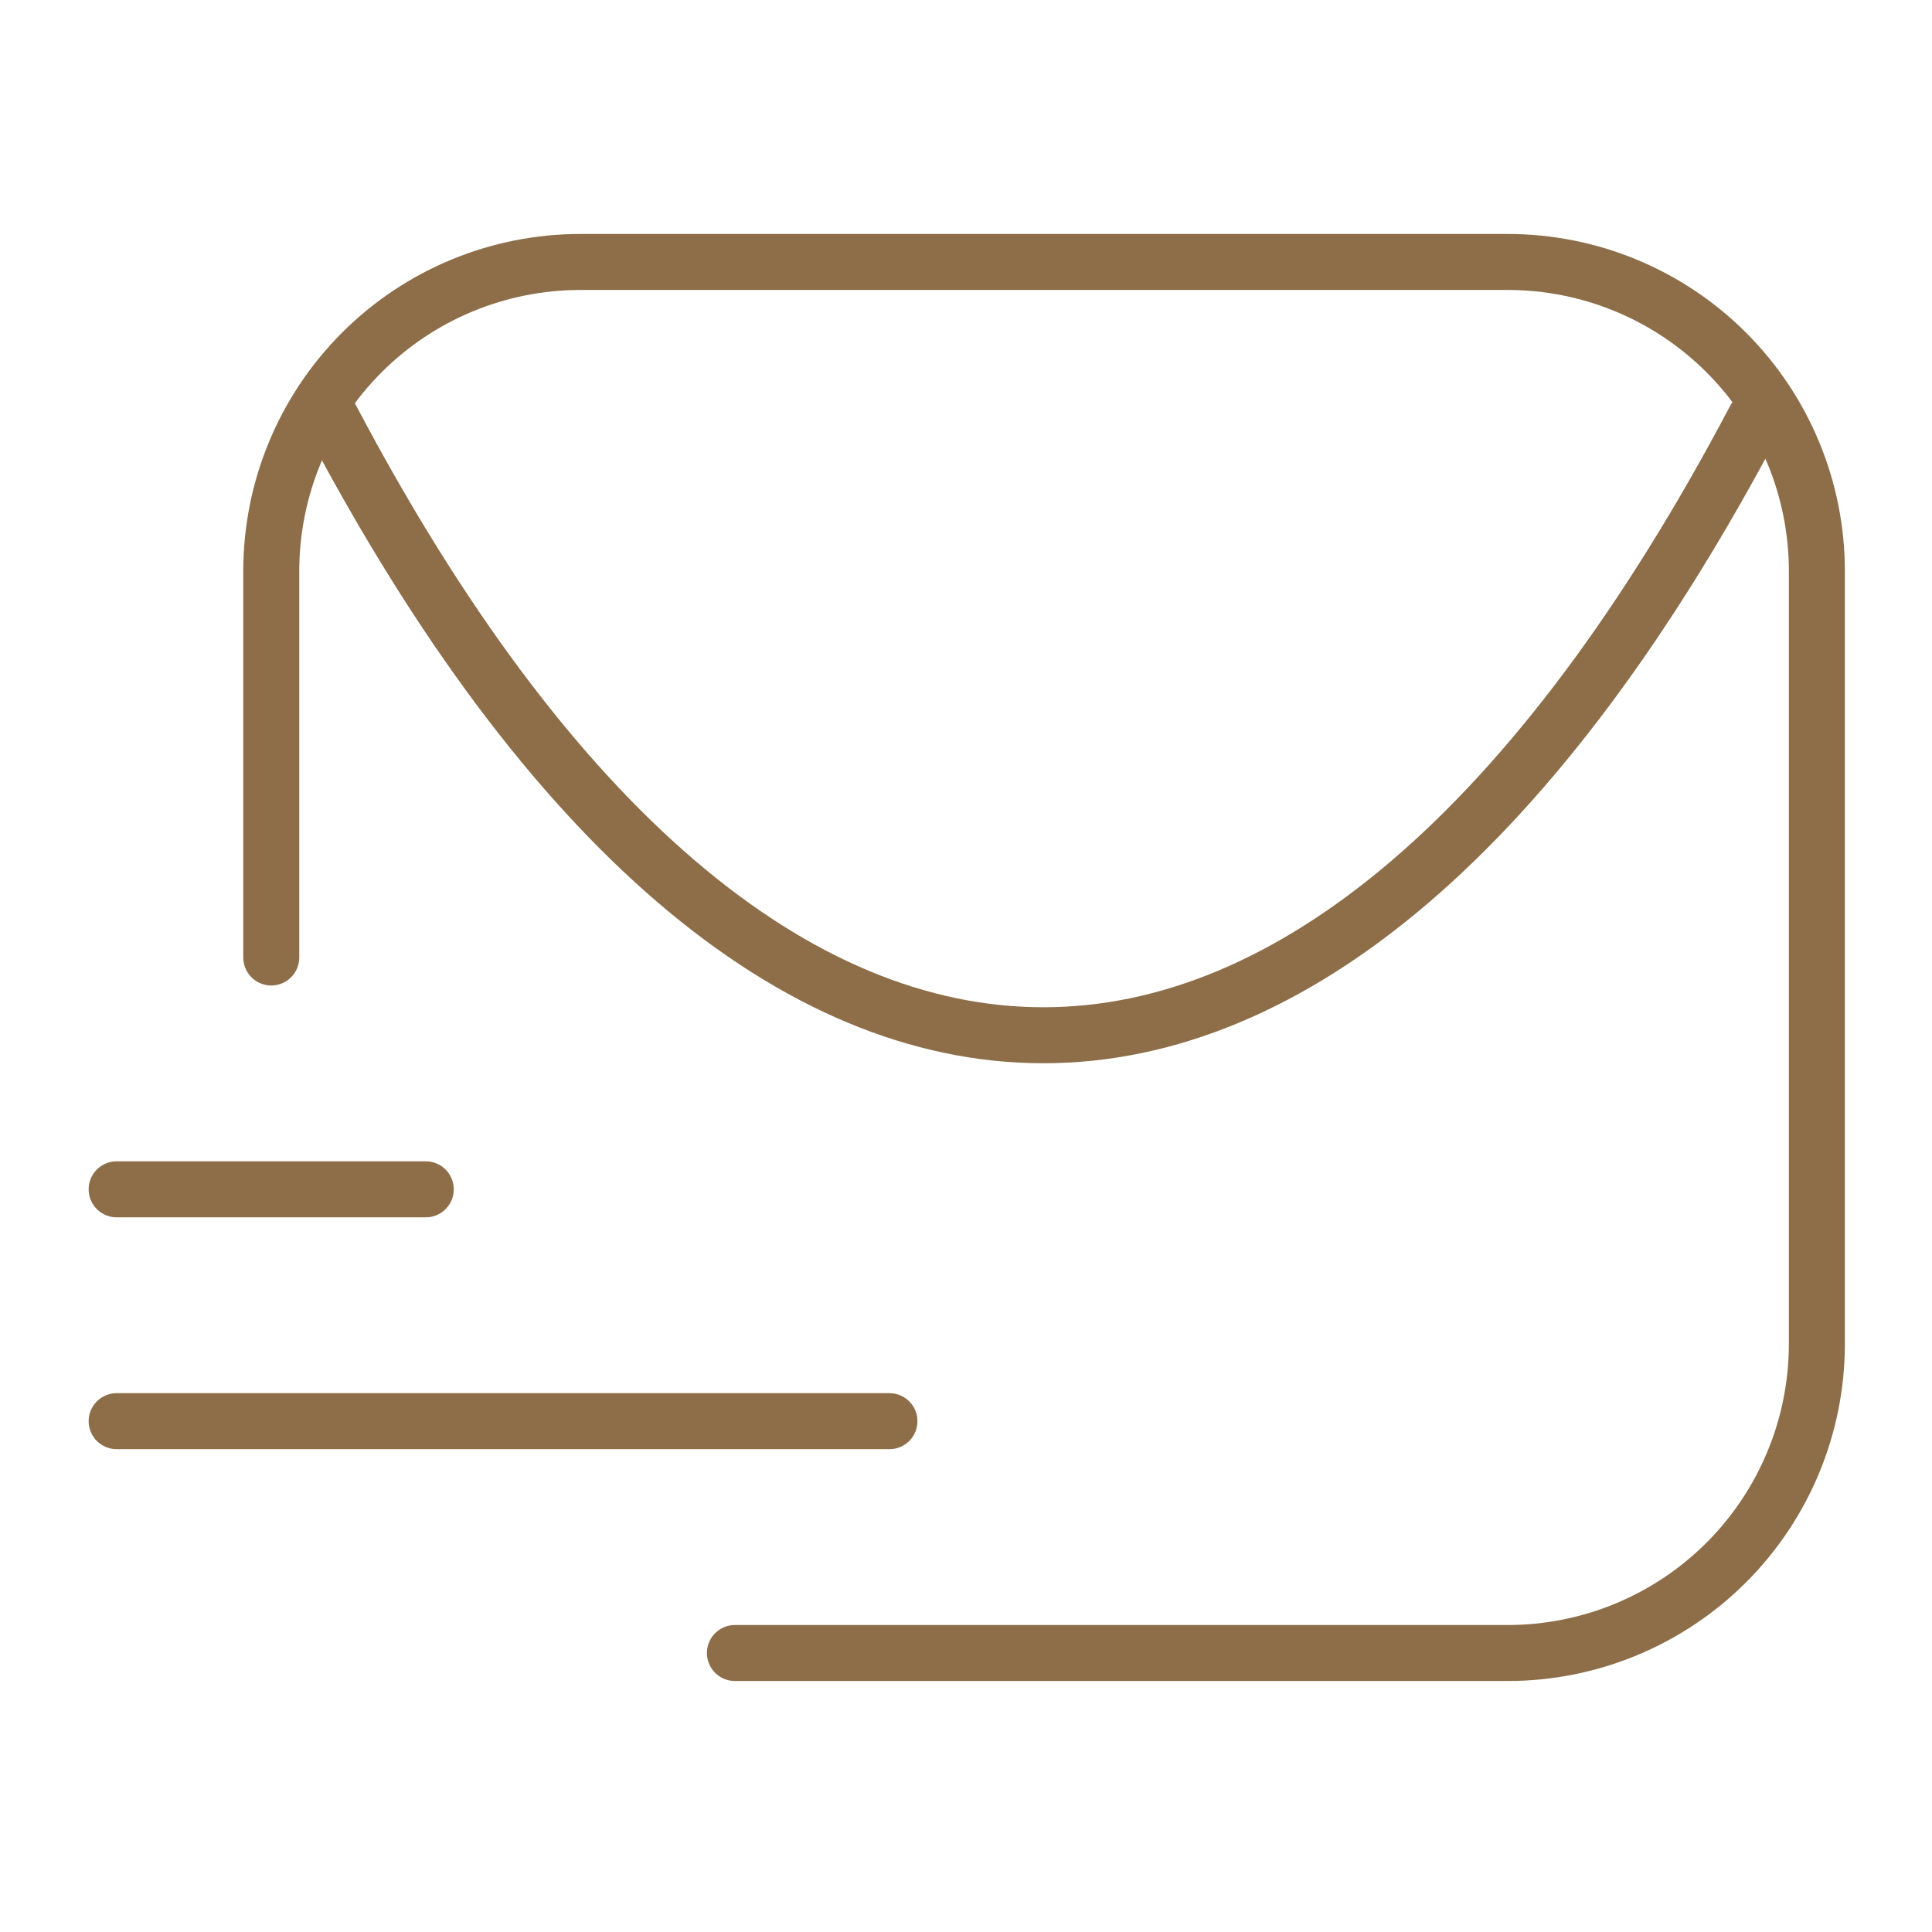
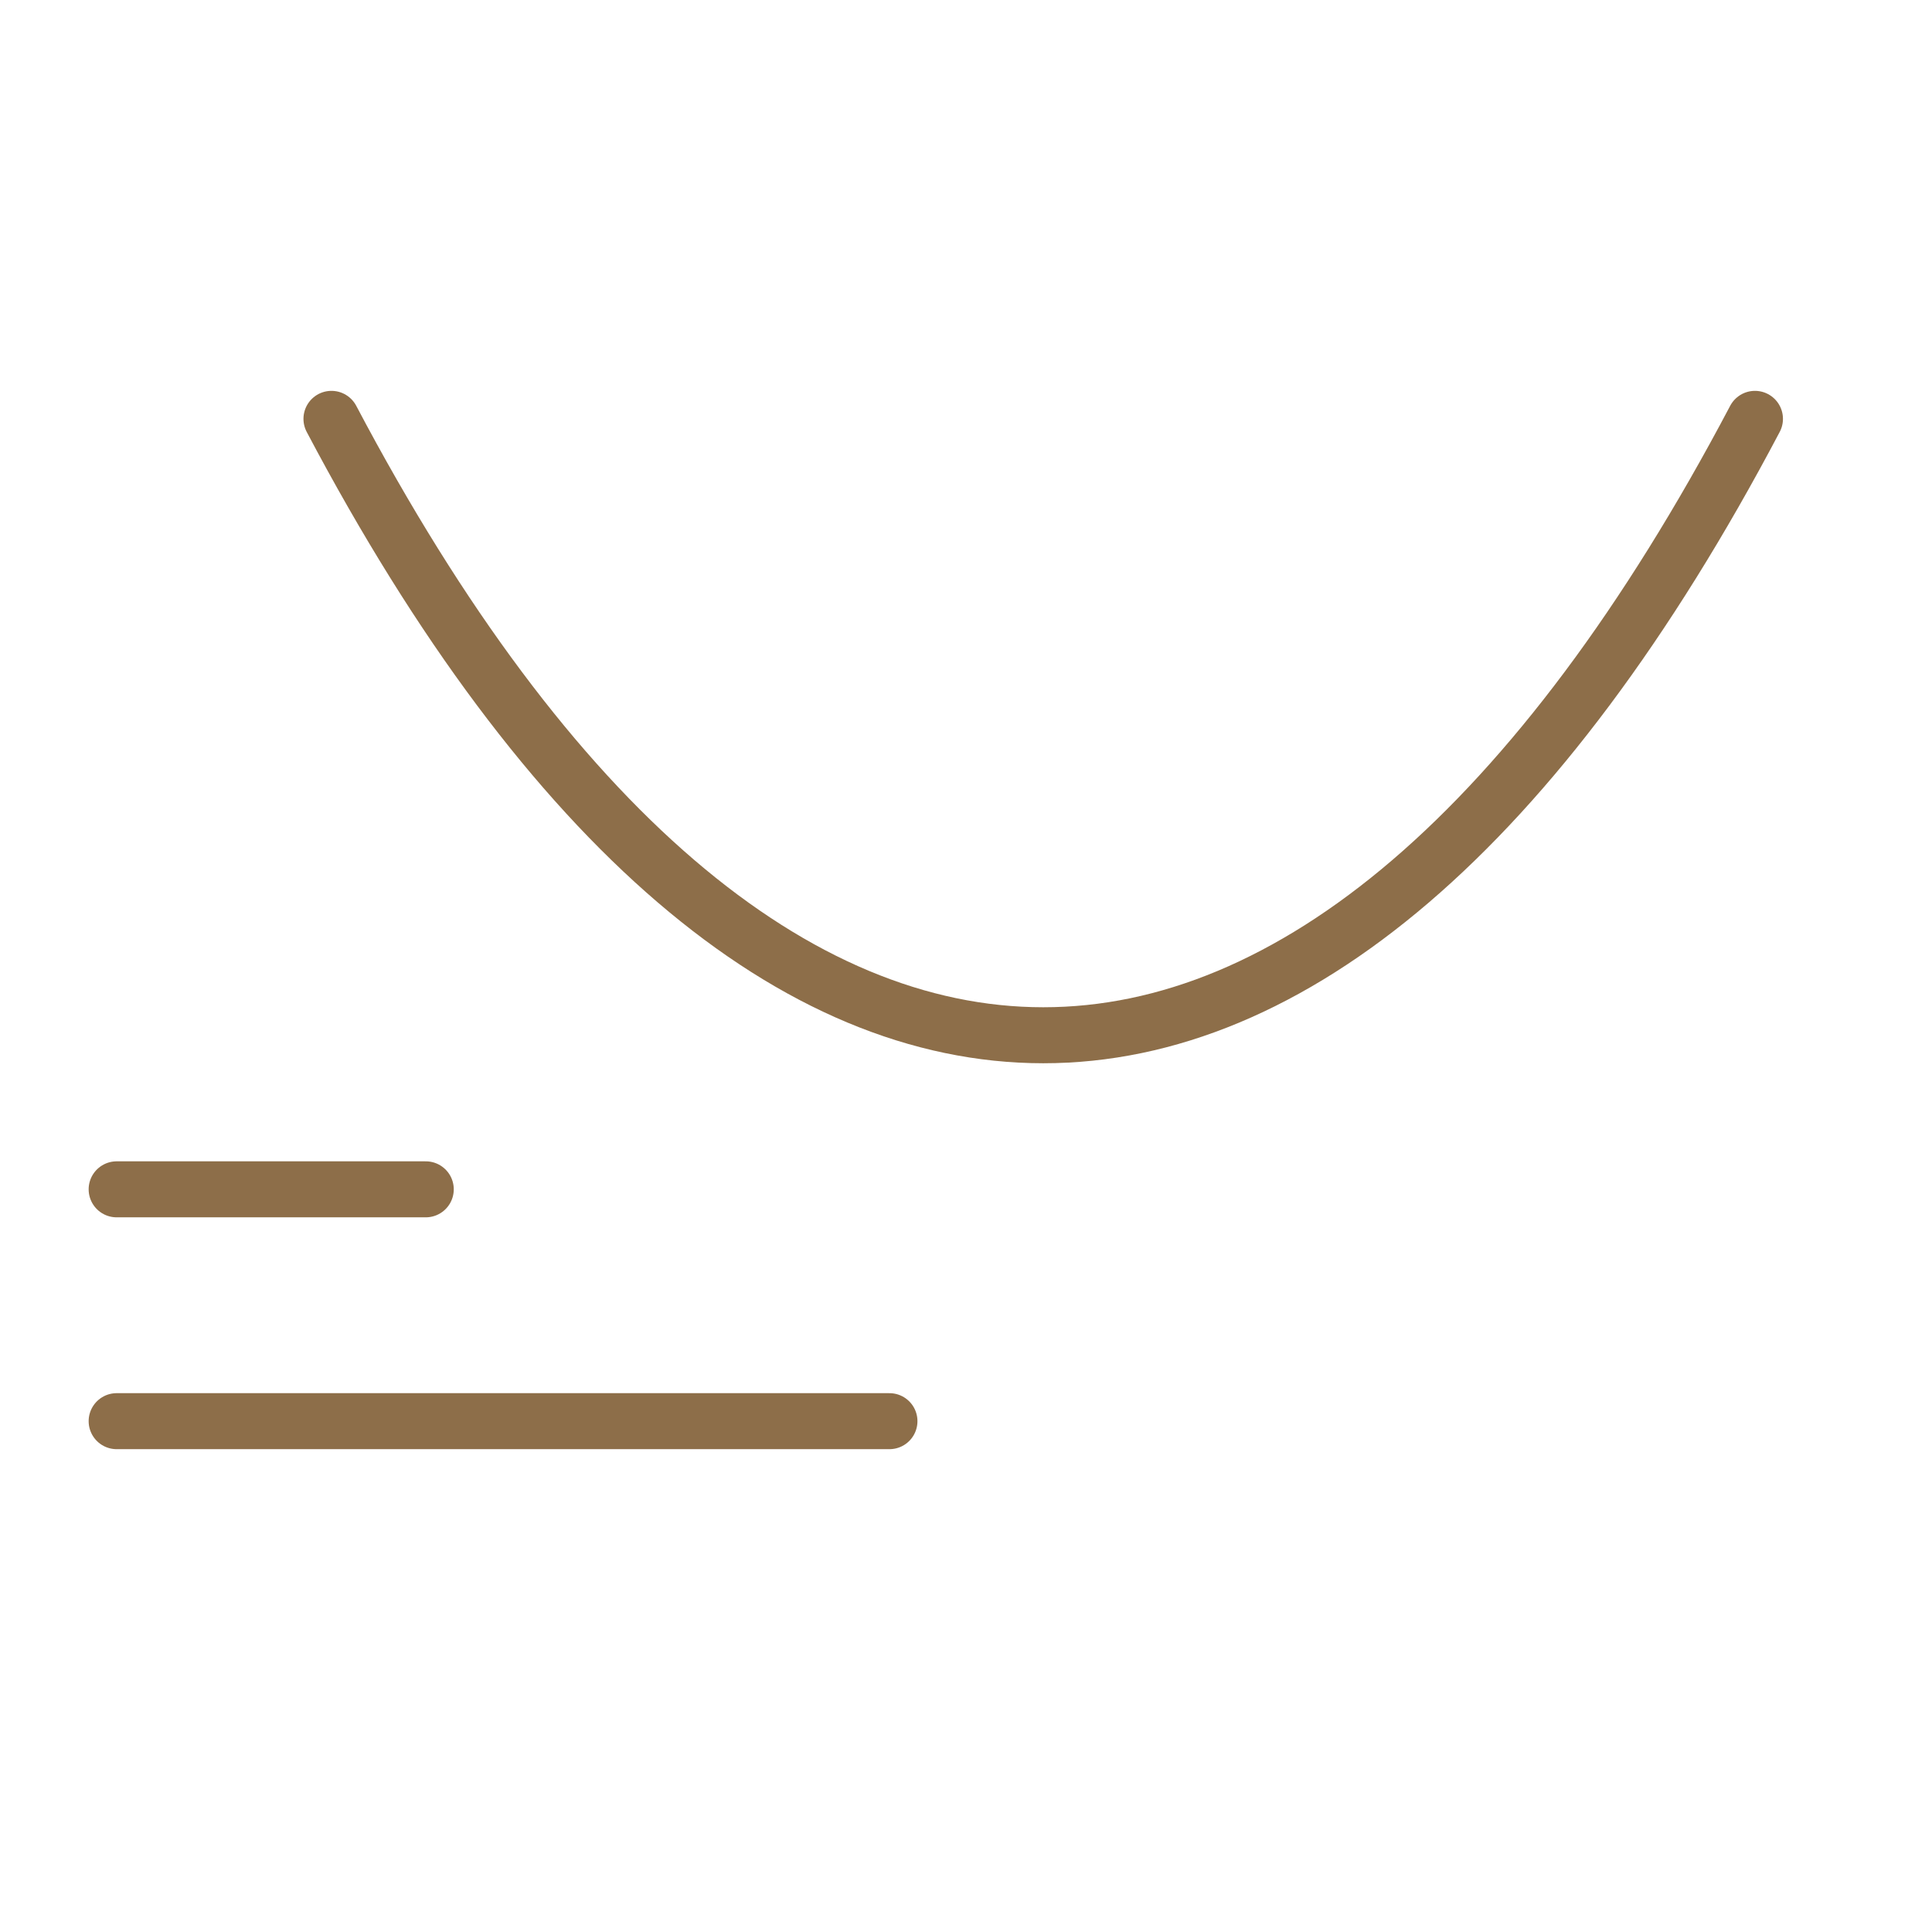
<svg xmlns="http://www.w3.org/2000/svg" width="69" height="69" viewBox="0 0 69 69" fill="none">
-   <path d="M26.247 59.036H53.848C56.775 59.036 59.584 57.873 61.654 55.803C63.724 53.732 64.888 50.925 64.888 47.996V20.396C64.888 17.468 63.724 14.66 61.654 12.59C59.584 10.519 56.775 9.356 53.848 9.356H20.727C17.799 9.356 14.991 10.519 12.921 12.59C10.851 14.66 9.688 17.468 9.688 20.396V34.196" stroke="#8D6E49" stroke-width="2" stroke-linecap="round" stroke-linejoin="round" />
  <path d="M4.166 50.756H31.766" stroke="#8D6E49" stroke-width="2" stroke-linecap="round" stroke-linejoin="round" />
  <path d="M4.166 42.476H15.206" stroke="#8D6E49" stroke-width="2" stroke-linecap="round" stroke-linejoin="round" />
  <path d="M62.677 14.959C47.193 44.325 27.322 44.298 11.838 14.959" stroke="#8D6E49" stroke-width="2" stroke-linecap="round" stroke-linejoin="round" />
</svg>